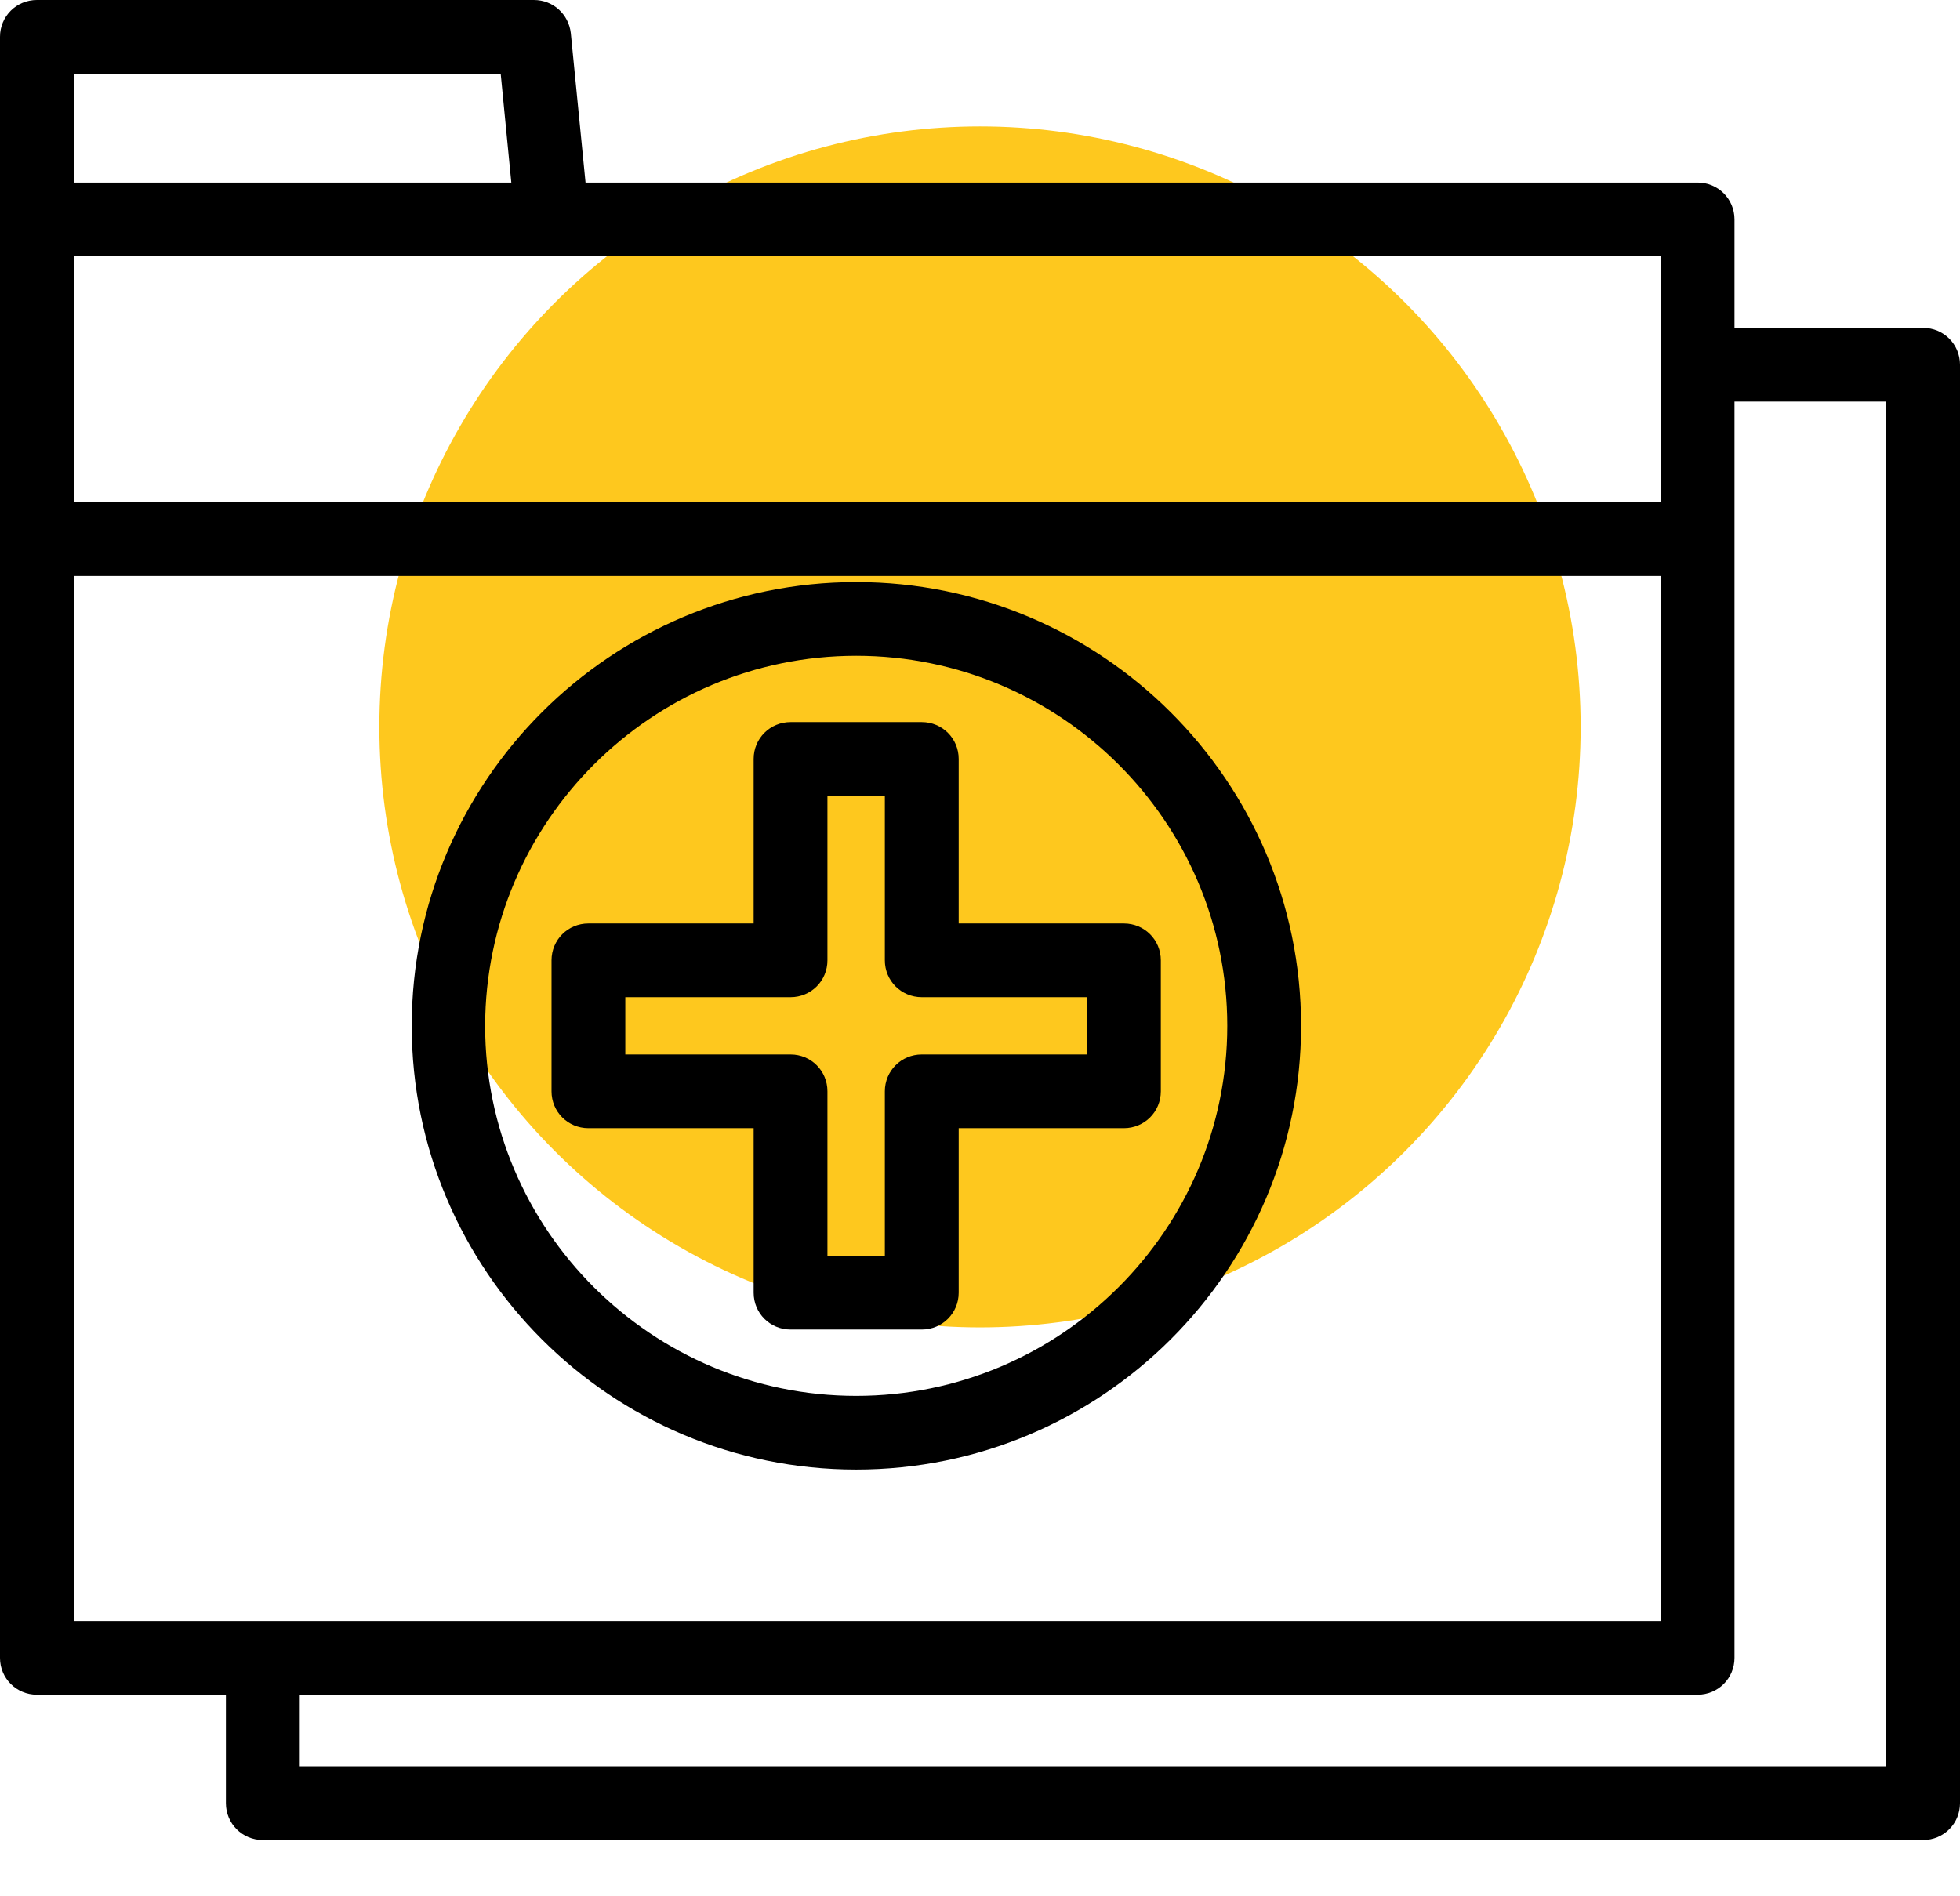
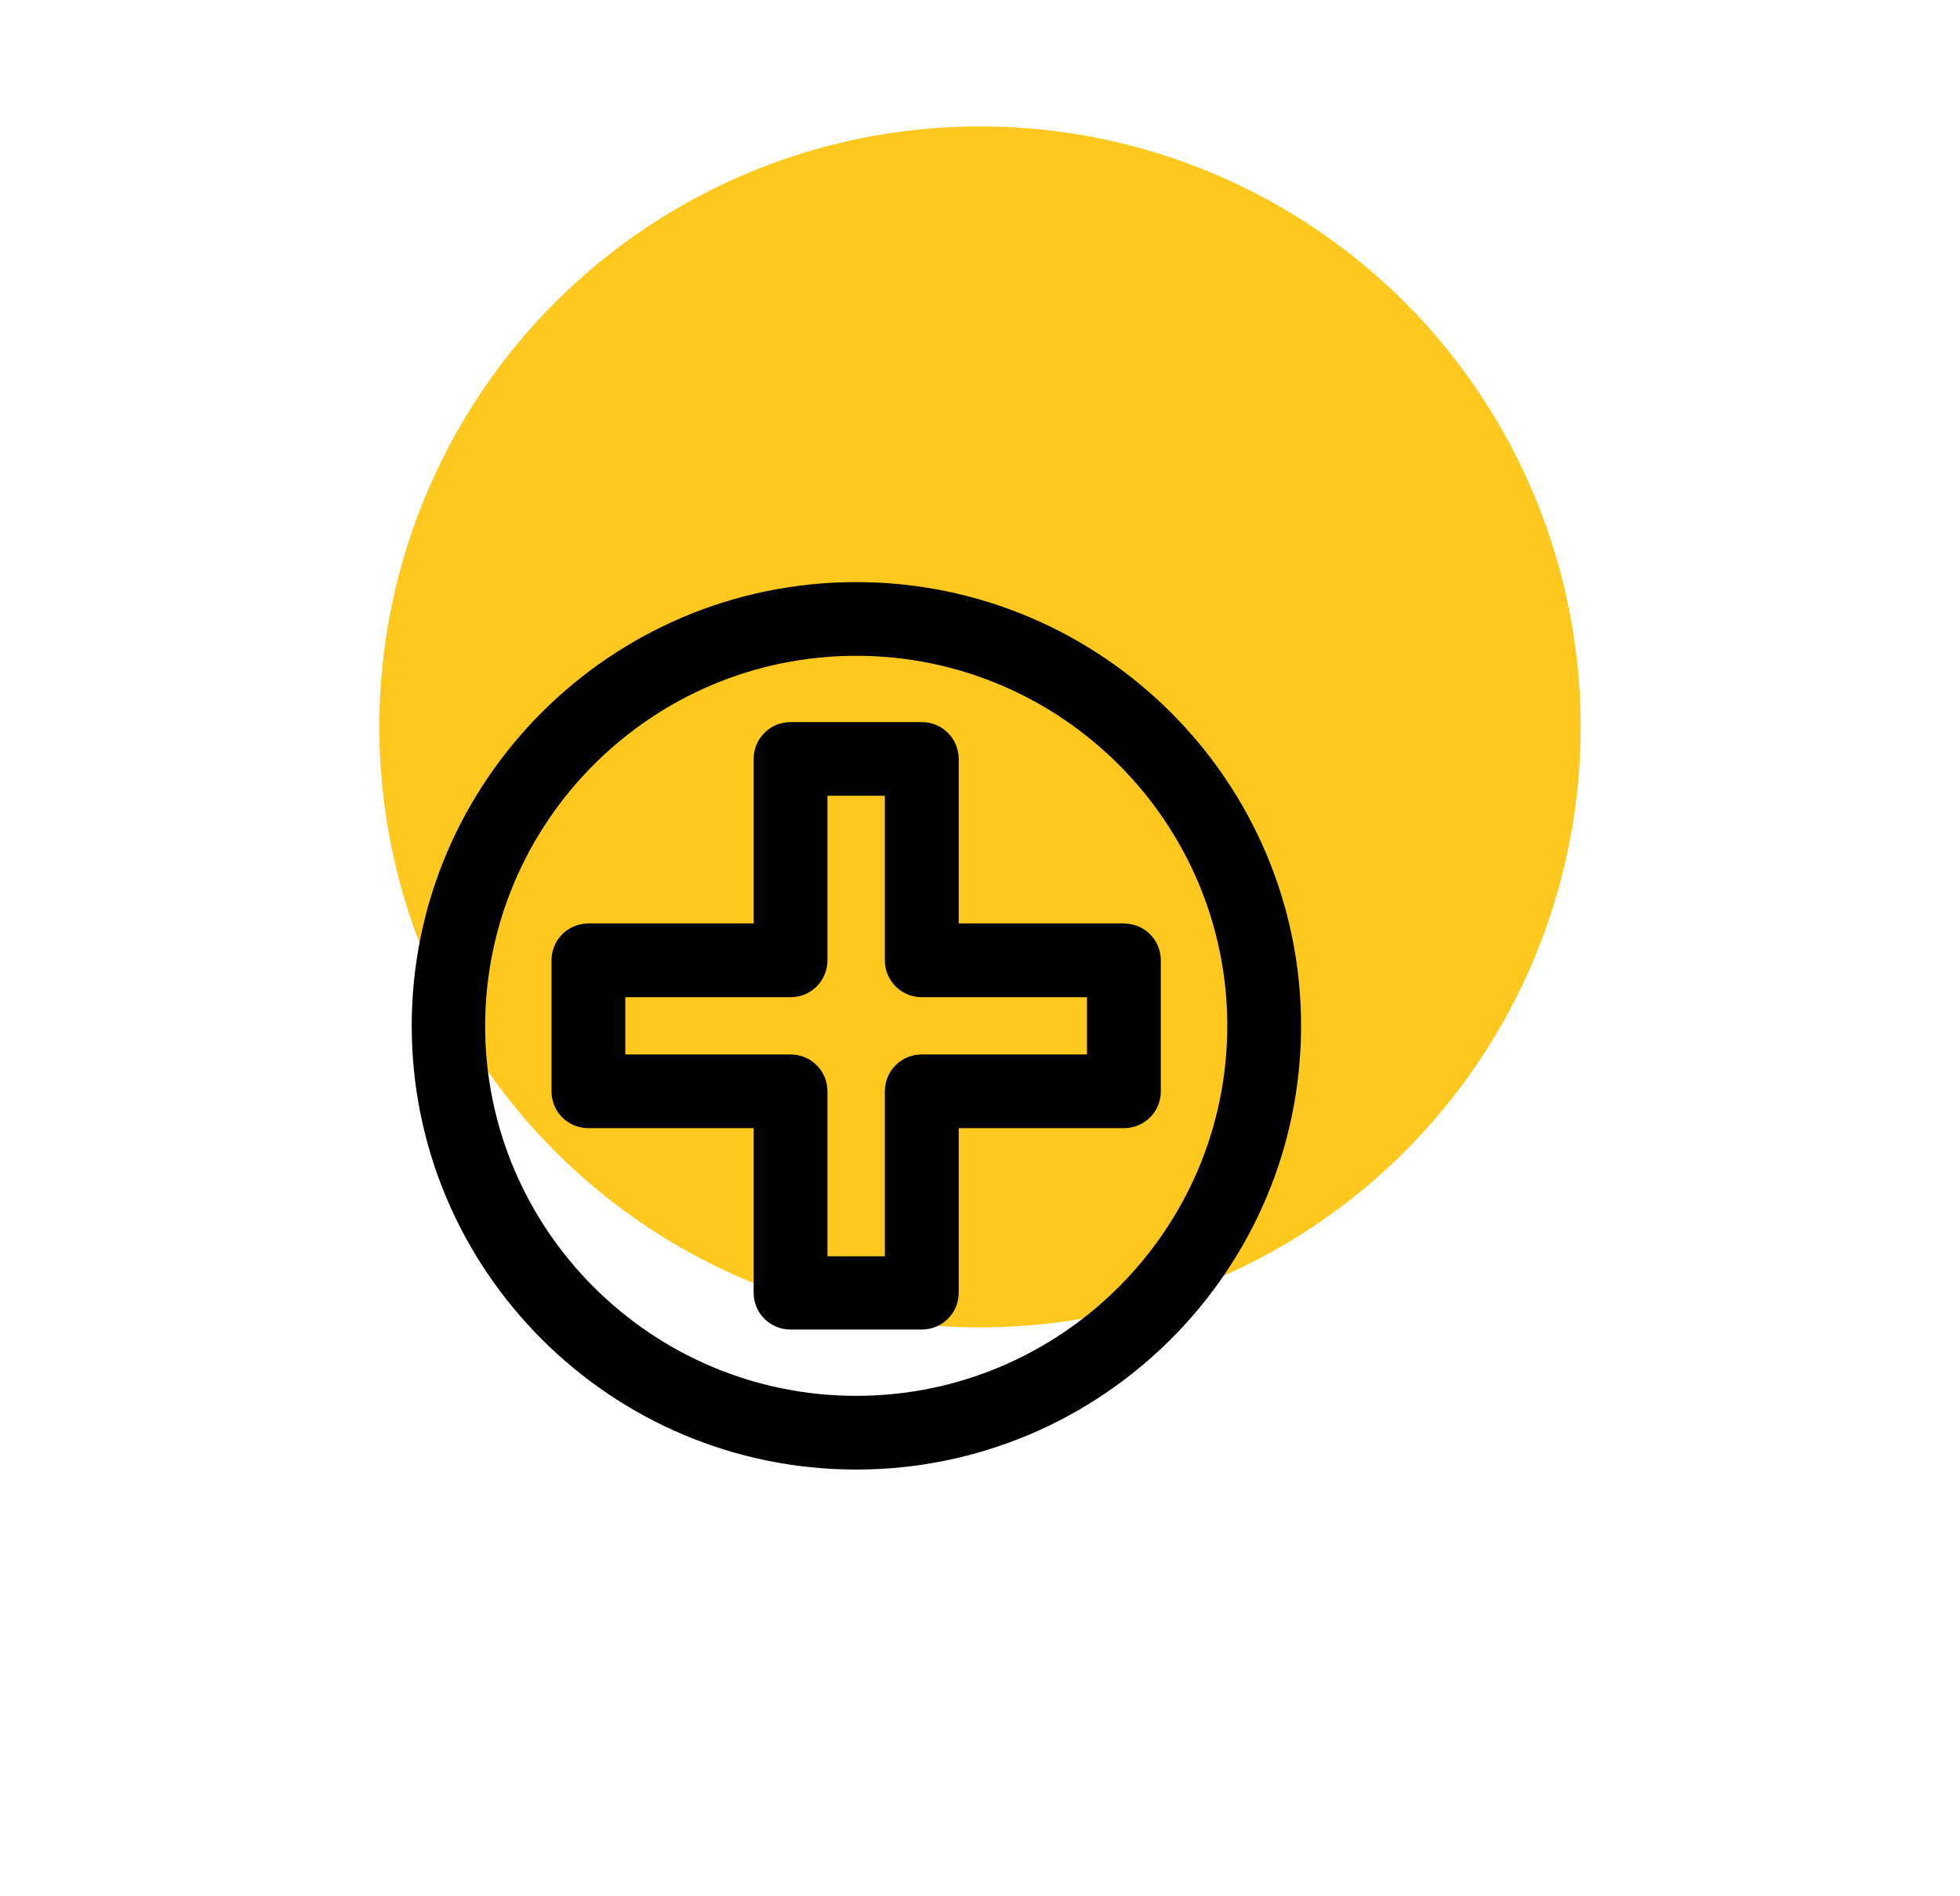
<svg xmlns="http://www.w3.org/2000/svg" width="31" height="30" viewBox="0 0 31 30" fill="none">
  <circle cx="15.5" cy="11.5" r="9.5" fill="#FEC81E" />
  <path d="M13.542 23.249C17.42 23.249 20.578 20.102 20.578 16.229C20.578 12.356 17.42 9.209 13.542 9.209C9.664 9.209 6.512 12.356 6.512 16.229C6.512 20.102 9.664 23.249 13.542 23.249ZM13.542 10.375C16.778 10.375 19.411 13.004 19.411 16.229C19.411 19.454 16.778 22.083 13.542 22.083C10.306 22.083 7.673 19.454 7.673 16.229C7.679 13.004 10.306 10.375 13.542 10.375Z" fill="black" />
  <path d="M11.92 20.451C11.92 20.775 12.179 21.034 12.504 21.034H14.579C14.903 21.034 15.163 20.775 15.163 20.451V17.848H17.776C18.101 17.848 18.36 17.589 18.36 17.265V15.193C18.36 14.869 18.101 14.61 17.776 14.61H15.163V12.007C15.163 11.683 14.903 11.424 14.579 11.424H12.504C12.179 11.424 11.92 11.683 11.92 12.007V14.61H9.306C8.982 14.61 8.723 14.869 8.723 15.193V17.265C8.723 17.589 8.982 17.848 9.306 17.848H11.92V20.451ZM9.89 16.682V15.776H12.504C12.828 15.776 13.087 15.517 13.087 15.193V12.589H13.995V15.193C13.995 15.517 14.255 15.776 14.579 15.776H17.192V16.682H14.579C14.255 16.682 13.995 16.941 13.995 17.265V19.875H13.087V17.265C13.087 16.941 12.828 16.682 12.504 16.682H9.89Z" fill="black" />
-   <path d="M30.416 5.187H27.433V3.471C27.433 3.147 27.174 2.888 26.849 2.888H9.261L9.028 0.525C8.995 0.227 8.749 0 8.444 0H0.584C0.259 0 0 0.259 0 0.583V3.471V8.529V26.228C0 26.552 0.259 26.811 0.584 26.811H3.573V28.527C3.573 28.851 3.833 29.11 4.157 29.11H30.416C30.741 29.11 31 28.851 31 28.527V5.77C31 5.446 30.741 5.187 30.416 5.187ZM26.266 4.054V7.946H1.167V4.054H8.729H26.266ZM7.919 1.166L8.087 2.888H1.167V1.166H7.919ZM1.167 9.112H26.266V25.645H4.157H1.167V9.112ZM29.833 27.944H4.741V26.811H26.849C27.174 26.811 27.433 26.552 27.433 26.228V6.353H29.833V27.944Z" fill="black" />
</svg>